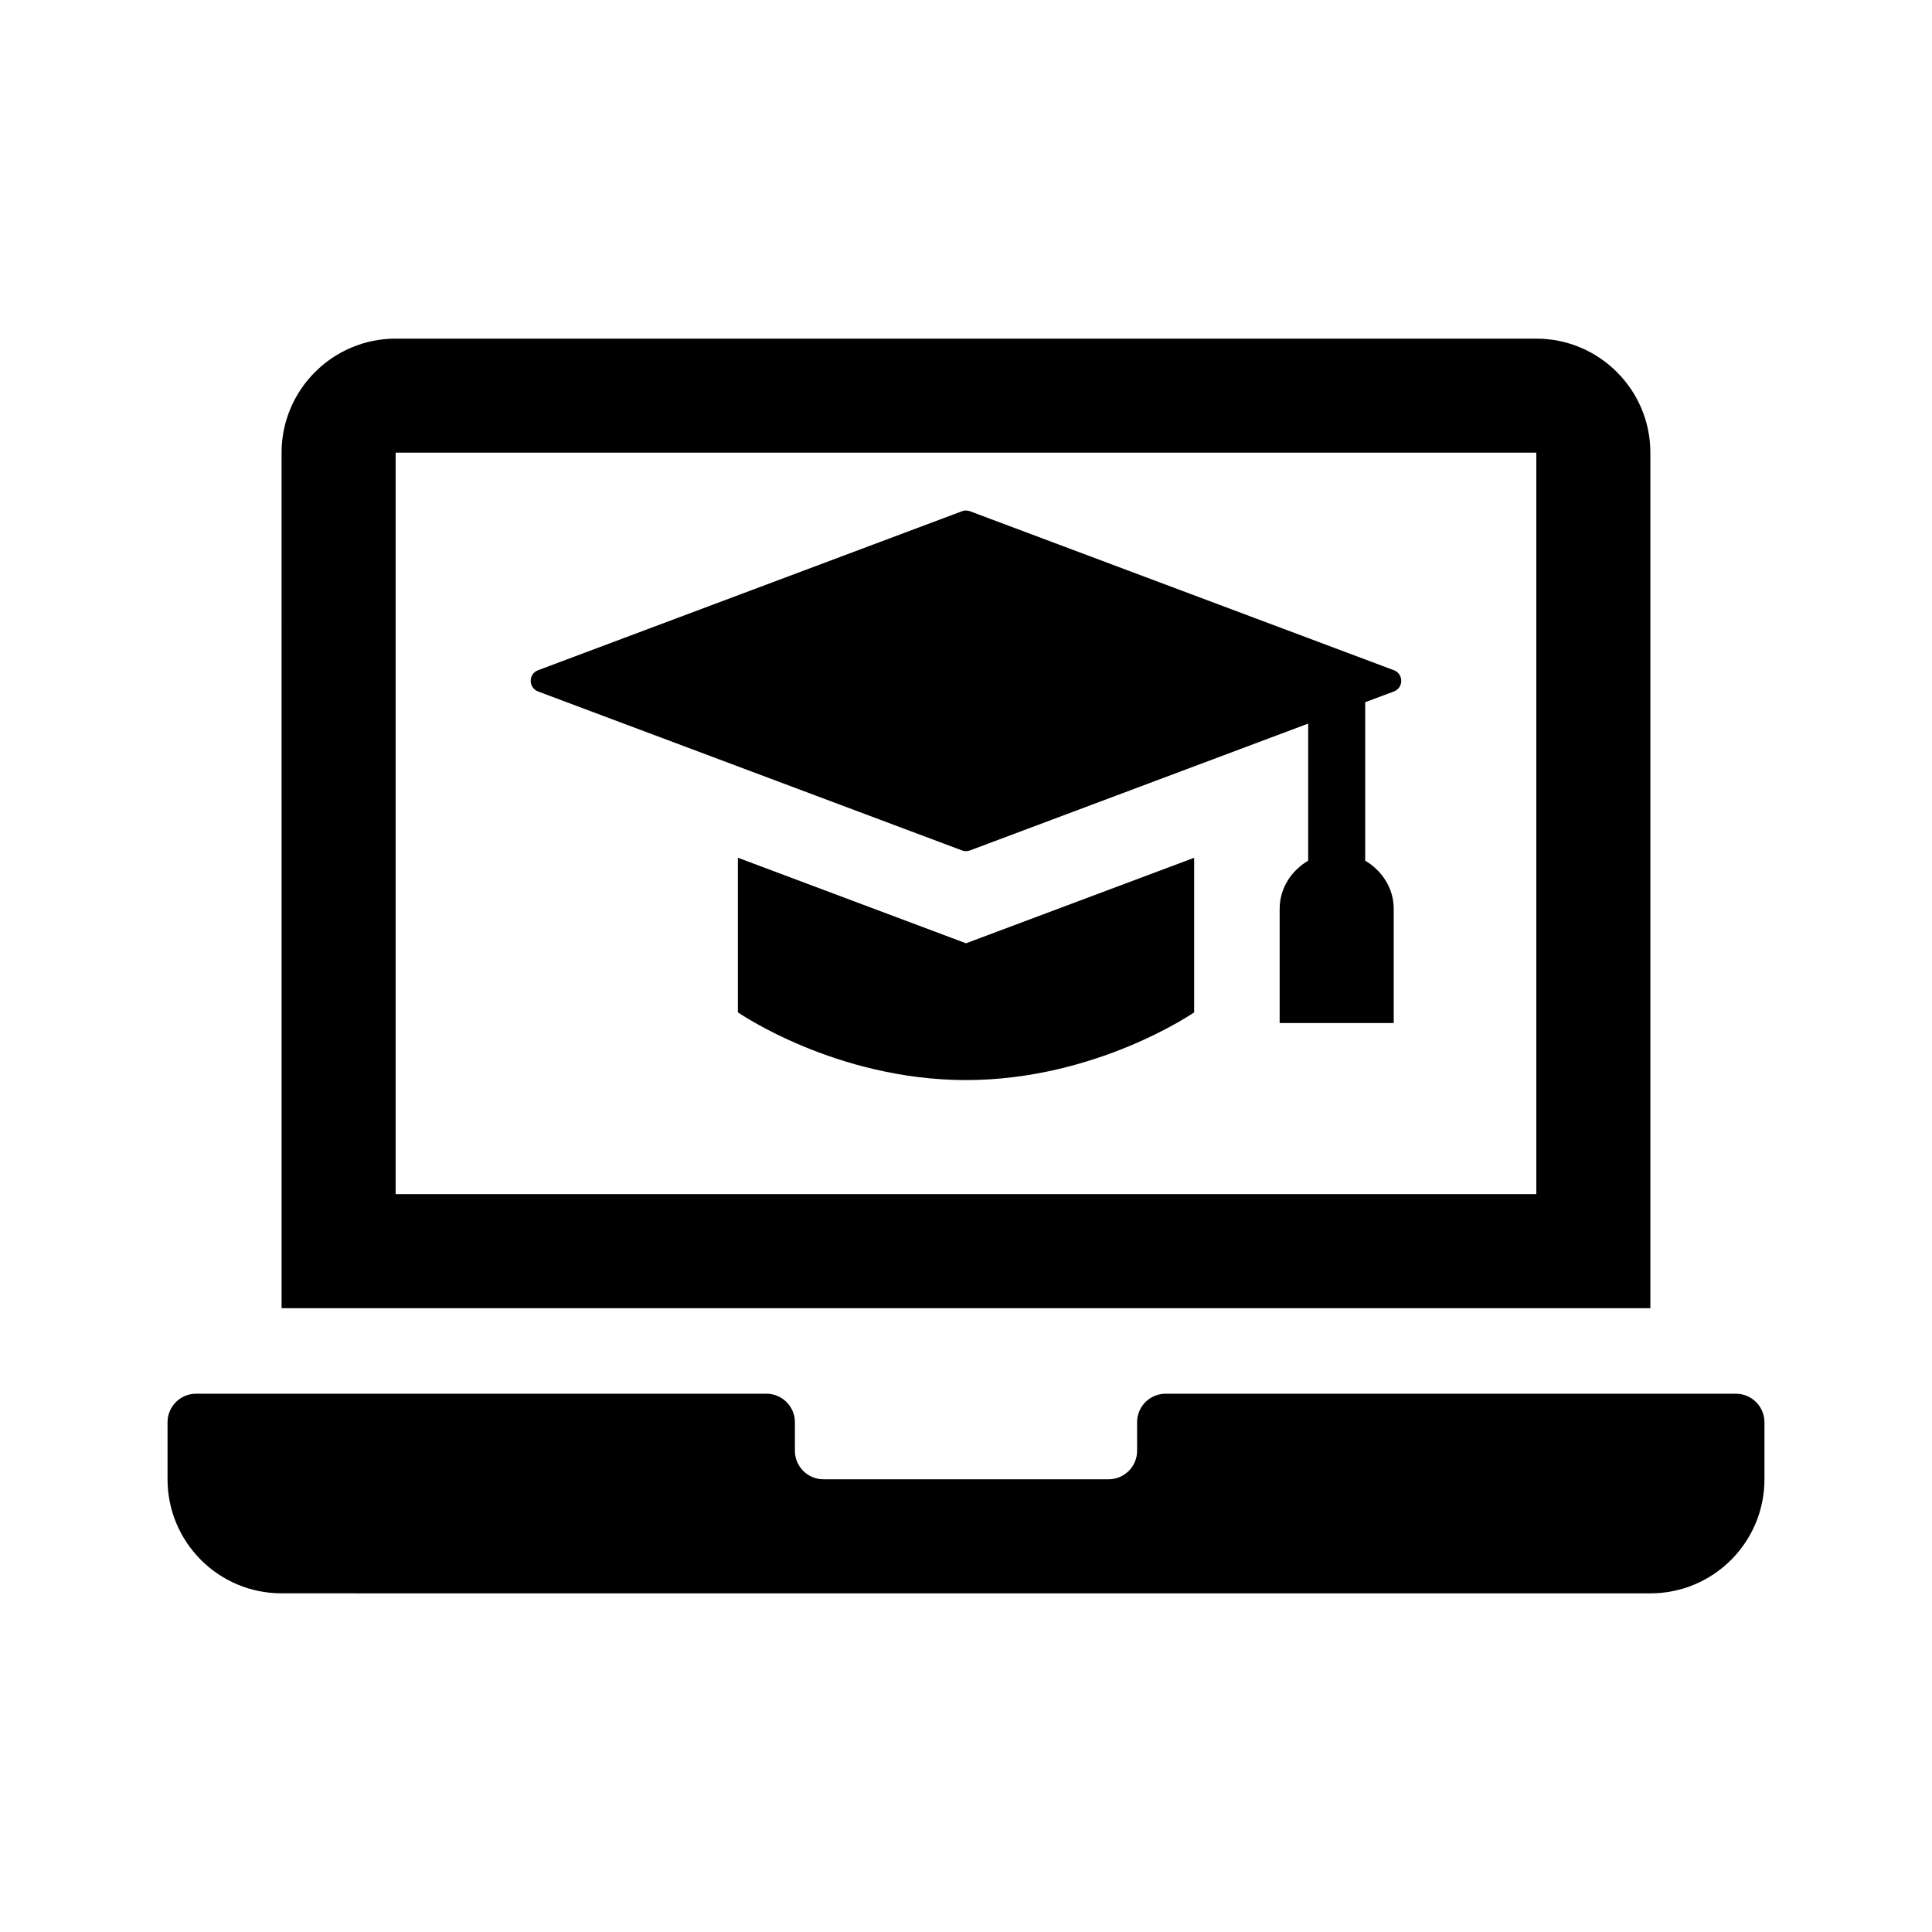
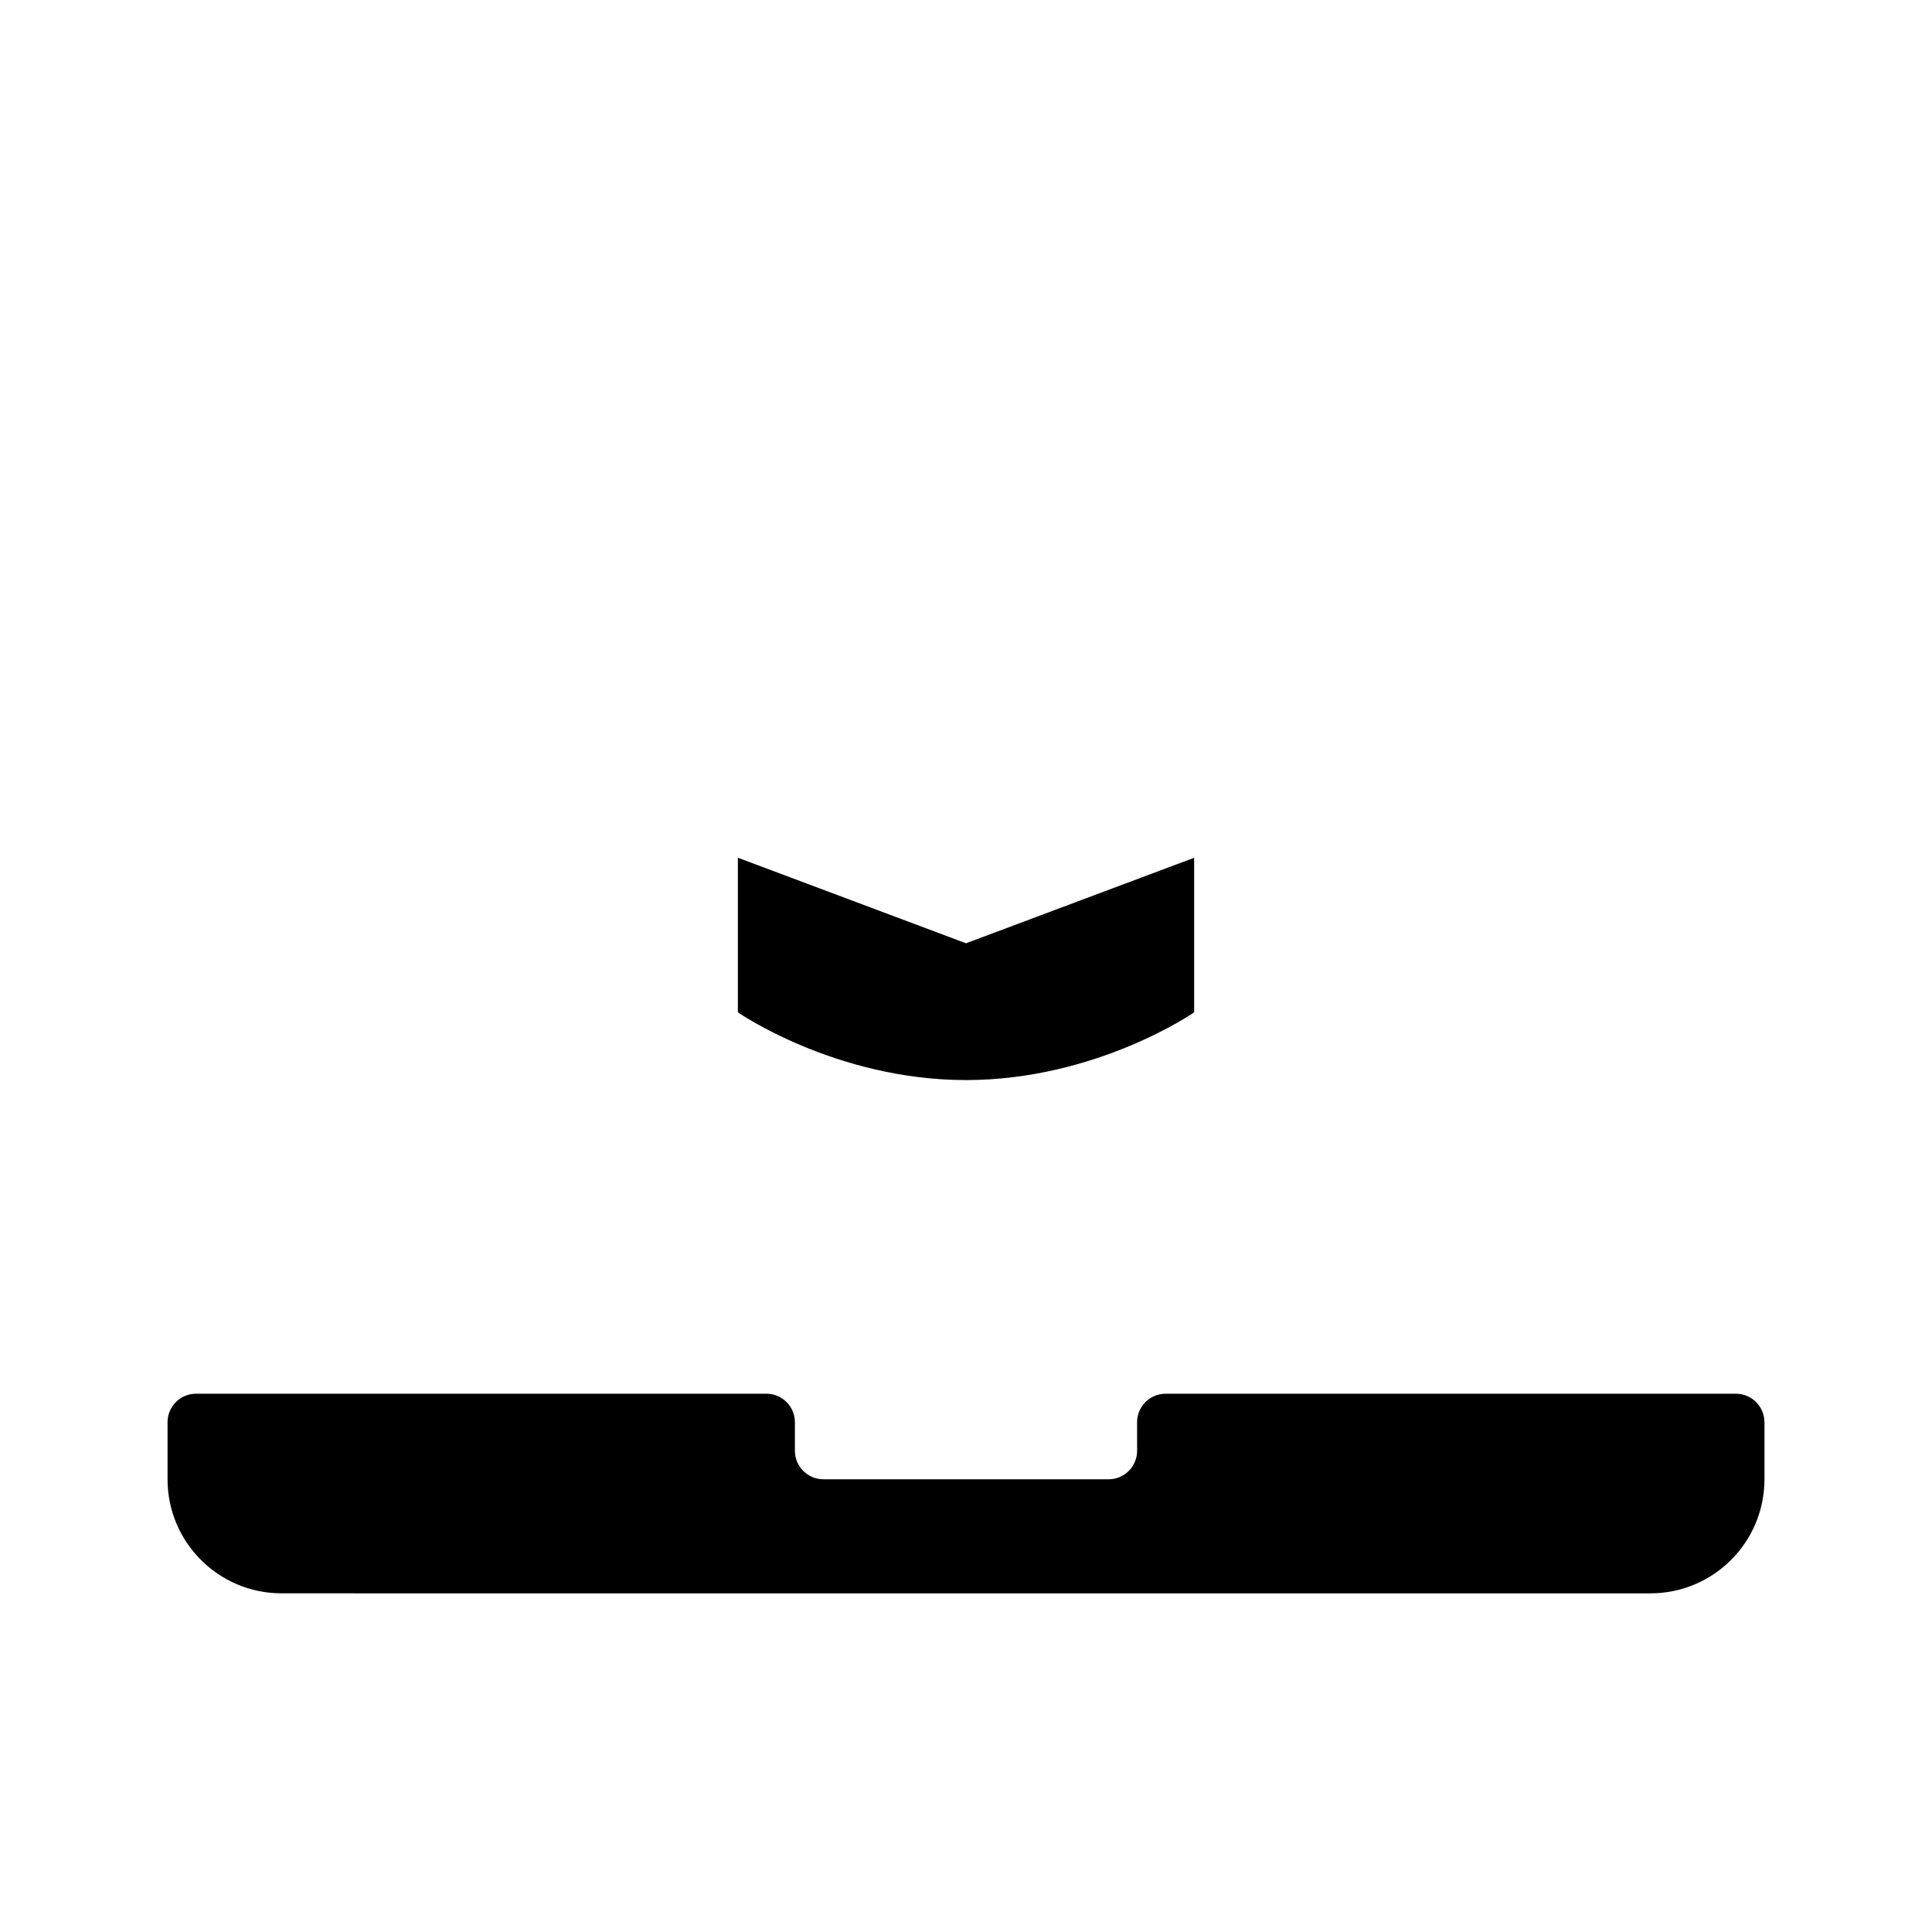
<svg xmlns="http://www.w3.org/2000/svg" fill="#000000" width="800px" height="800px" version="1.1" viewBox="144 144 512 512">
  <g>
-     <path d="m551.14 233.74h-302.29c-16.668 0-30.23 13.559-30.23 30.23l0.004 226.71h362.74v-226.71c0-16.668-13.562-30.227-30.23-30.227zm0 226.71h-302.29v-196.49h302.29z" />
    <path d="m611.6 520.91v15.113c0 16.695-13.531 30.23-30.23 30.23l-362.74-0.004c-16.695 0-30.23-13.531-30.23-30.23v-15.113c0-4.176 3.387-7.559 7.559-7.559h151.14c4.172 0 7.559 3.379 7.559 7.559v7.559c0 4.172 3.387 7.559 7.559 7.559h75.57c4.172 0 7.559-3.387 7.559-7.559l-0.008-7.555c0-4.176 3.387-7.559 7.559-7.559h151.14c4.172 0 7.555 3.379 7.555 7.559z" />
-     <path d="m513.39 327.25-7.598 2.844v41.992c4.438 2.637 7.559 7.266 7.559 12.797v30.23h-30.23v-30.23c0-5.531 3.117-10.168 7.559-12.797v-36.324l-89.621 33.609c-0.684 0.258-1.441 0.258-2.121 0l-112.34-42.121c-2.606-0.977-2.606-4.66 0-5.637l112.34-42.129c0.684-0.258 1.441-0.258 2.121 0l112.34 42.129c2.598 0.977 2.598 4.656-0.008 5.637z" />
    <path d="m460.46 371.32v40.969s-25.91 17.941-60.457 17.941-60.457-17.945-60.457-17.945v-40.977l60.457 22.672z" />
  </g>
</svg>